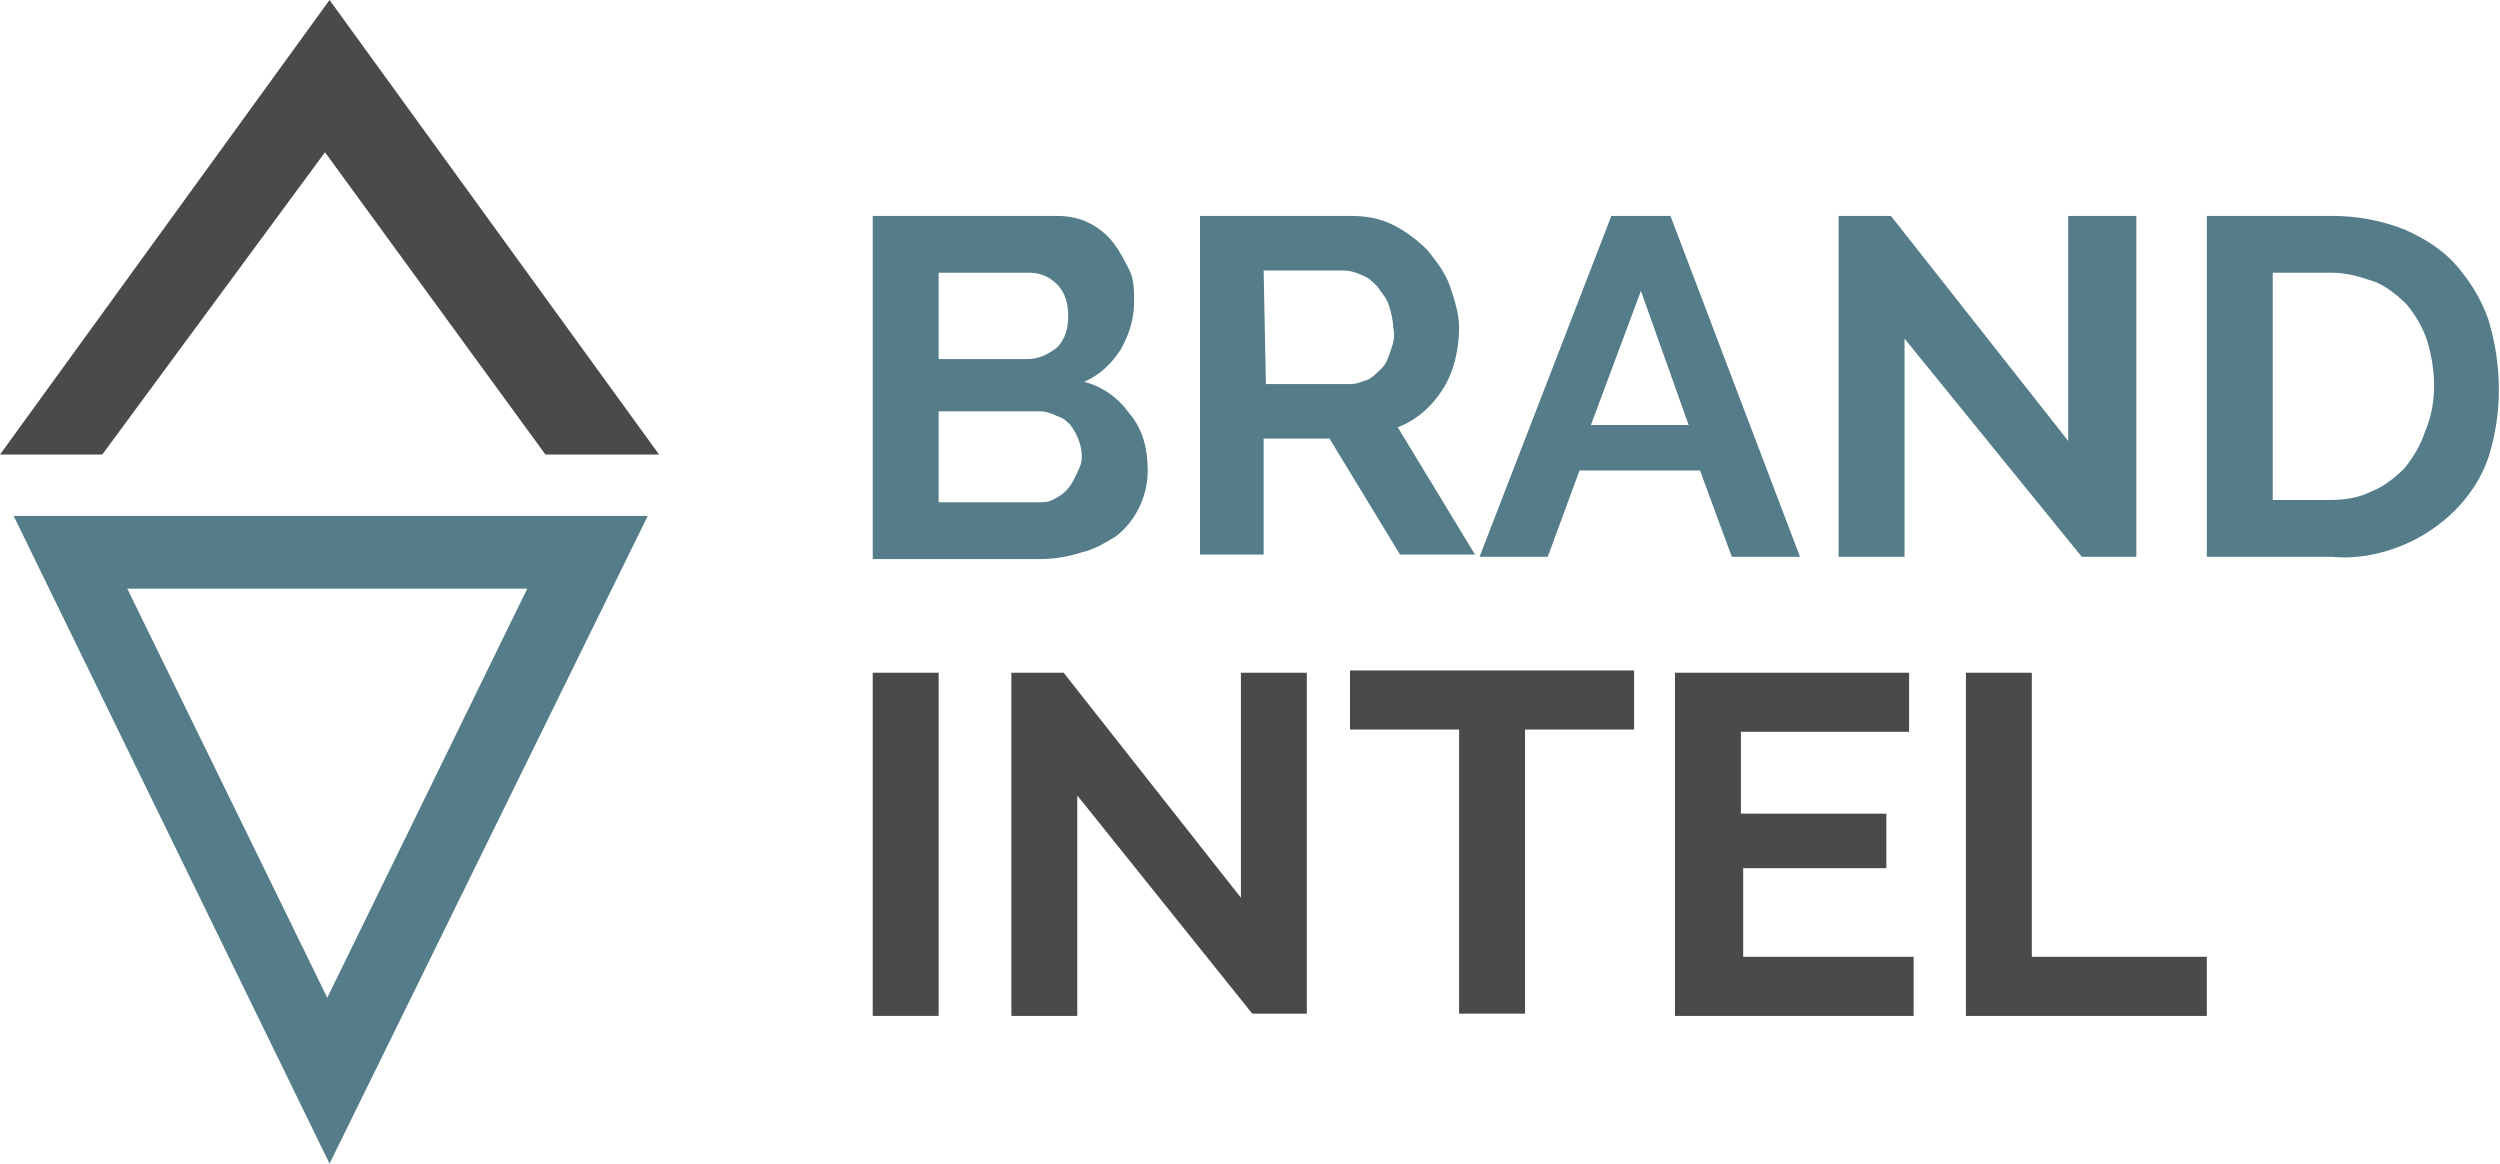
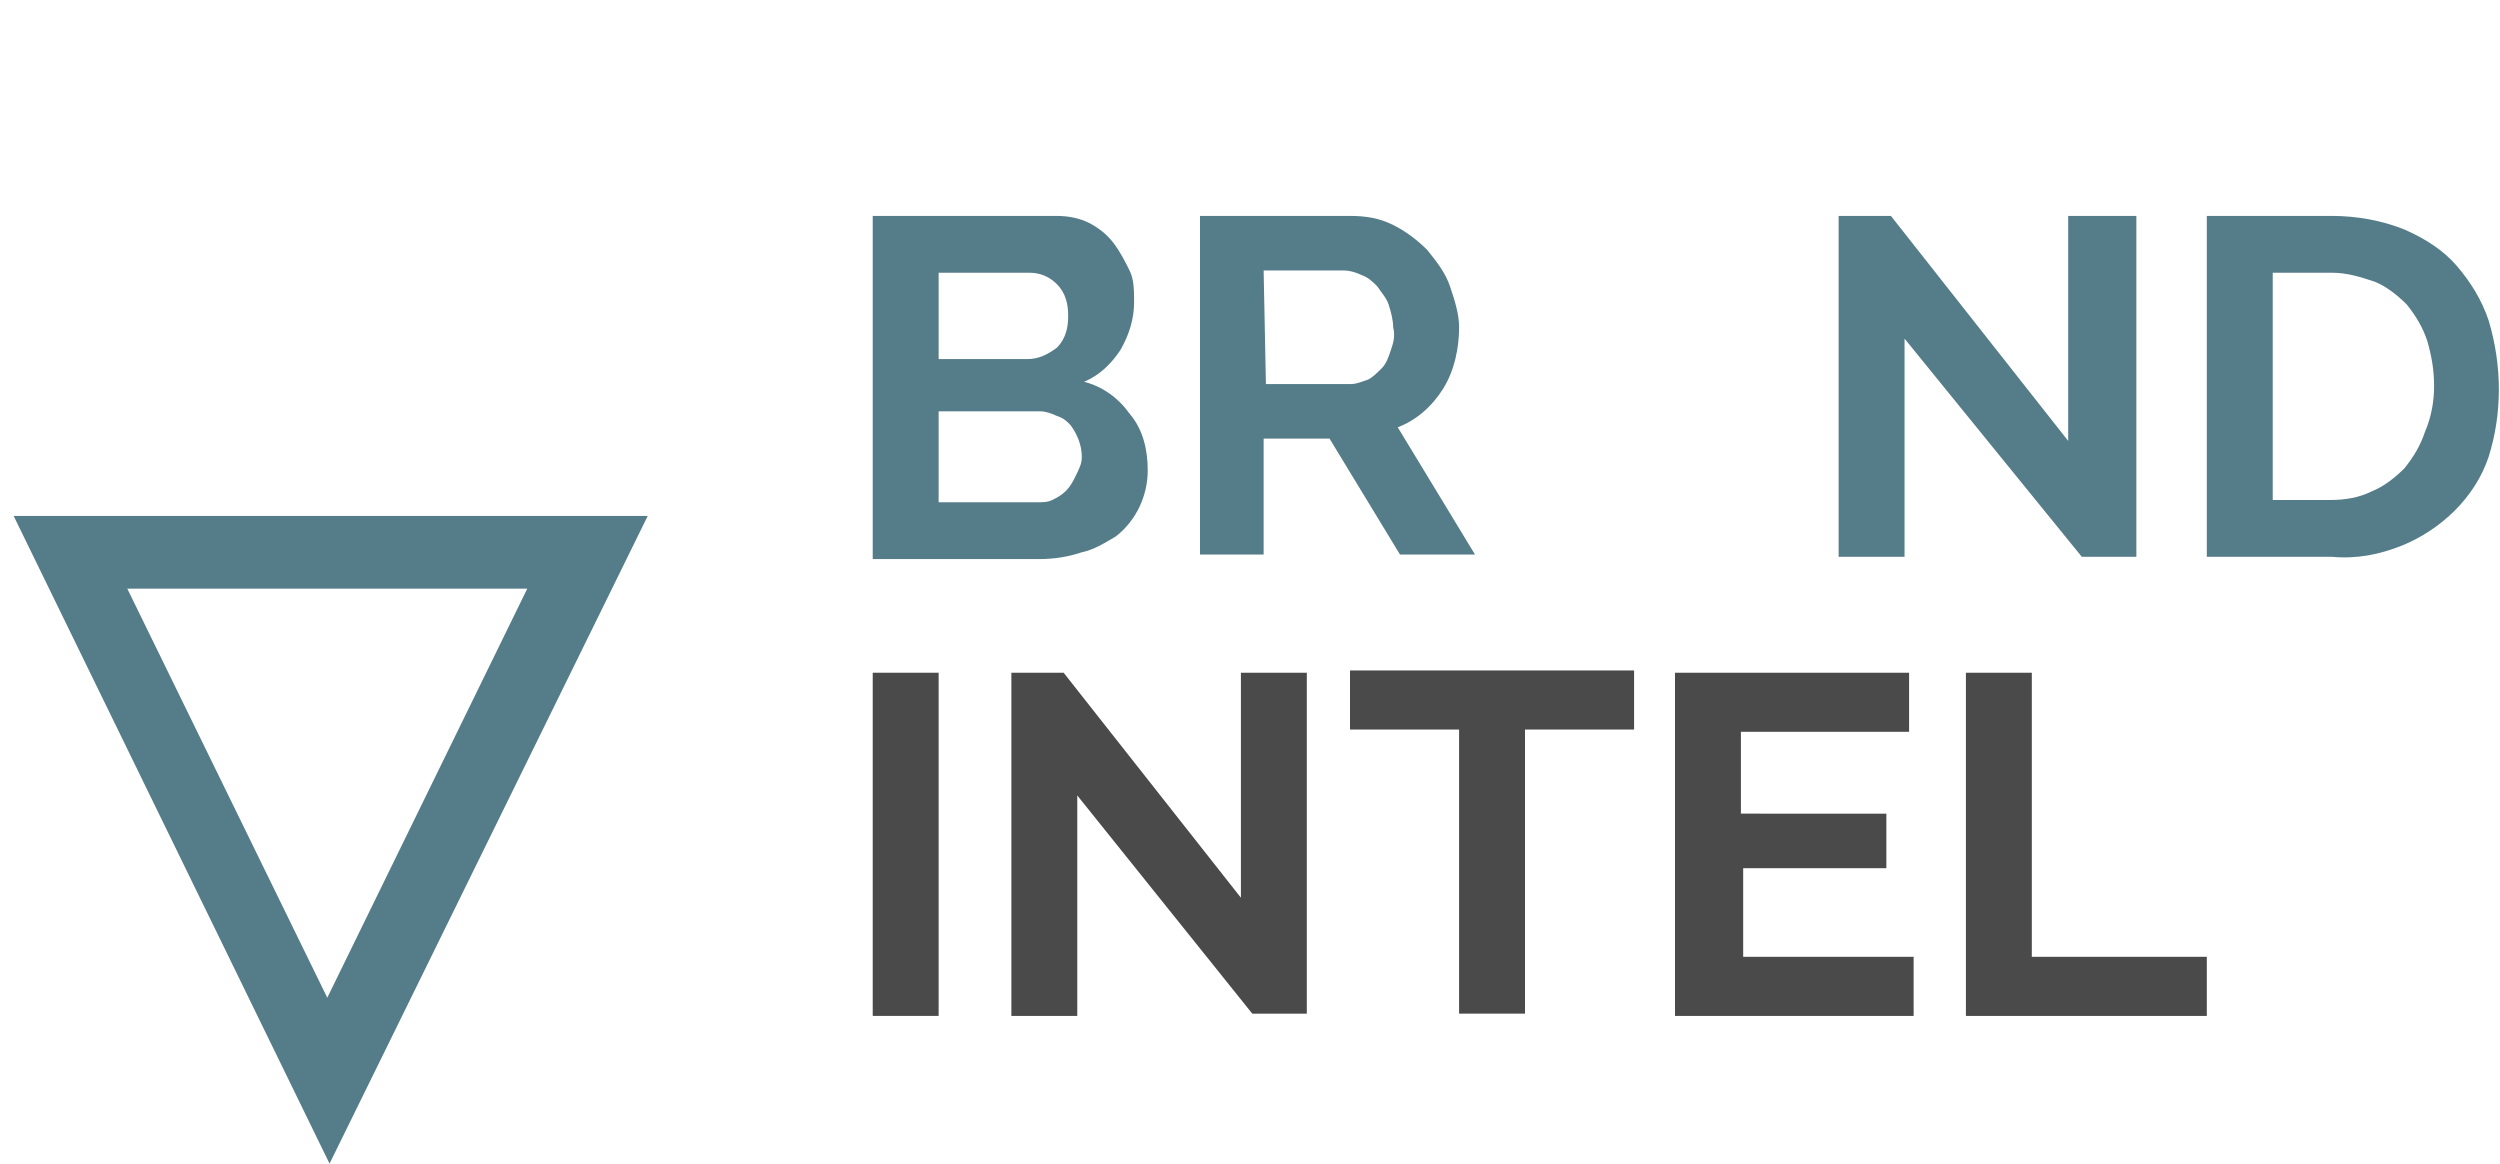
<svg xmlns="http://www.w3.org/2000/svg" version="1.1" id="Layer_1" x="0px" y="0px" viewBox="0 0 110 51.2" style="enable-background:new 0 0 110 51.2;" xml:space="preserve">
  <style type="text/css">
	.st0{fill:#547C89;}
	.st1{fill:#4A4A4A;}
</style>
  <g id="Layer_2_00000003062662196313860640000009081715774574299303_">
    <g id="Layer_1-2_00000112596683472308811300000007638141600300813208_">
      <path class="st0" d="M14.5,51.2L0.6,22.7h27.9L14.5,51.2z M5.6,25.9l8.8,18l8.8-18L5.6,25.9L5.6,25.9z" />
-       <polygon class="st1" points="14.3,6.7 24,20 29,20 14.5,0 0,20 4.5,20   " />
      <g>
        <path class="st0" d="M50.5,20.7c0,1.1-0.5,2.2-1.4,2.9c-0.5,0.3-1,0.6-1.5,0.7c-0.6,0.2-1.2,0.3-1.9,0.3h-7.3V9.5h8.1     c0.5,0,1,0.1,1.4,0.3c0.4,0.2,0.8,0.5,1.1,0.9c0.3,0.4,0.5,0.8,0.7,1.2c0.2,0.4,0.2,0.9,0.2,1.4c0,0.7-0.2,1.4-0.6,2.1     c-0.4,0.6-0.9,1.1-1.6,1.4c0.8,0.2,1.5,0.7,2,1.4C50.3,18.9,50.5,19.8,50.5,20.7z M41.3,12v3.8h3.9c0.5,0,0.9-0.2,1.3-0.5     c0.4-0.4,0.5-0.9,0.5-1.4c0-0.5-0.1-1-0.5-1.4c-0.3-0.3-0.7-0.5-1.2-0.5L41.3,12L41.3,12z M47.6,20.1c0-0.5-0.2-1-0.5-1.4     c-0.2-0.2-0.3-0.3-0.6-0.4c-0.2-0.1-0.5-0.2-0.7-0.2h-4.5v4h4.3c0.3,0,0.5,0,0.7-0.1c0.2-0.1,0.4-0.2,0.6-0.4     c0.2-0.2,0.3-0.4,0.4-0.6C47.5,20.6,47.6,20.4,47.6,20.1z" />
        <path class="st0" d="M52.8,24.5v-15h6.6c0.7,0,1.3,0.1,1.9,0.4c0.6,0.3,1.1,0.7,1.5,1.1c0.4,0.5,0.8,1,1,1.6     c0.2,0.6,0.4,1.2,0.4,1.8c0,0.9-0.2,1.9-0.7,2.7c-0.5,0.8-1.2,1.4-2,1.7l3.4,5.6h-3.3l-3.1-5.1h-2.9v5.1H52.8z M55.7,16.9h3.7     c0.3,0,0.5-0.1,0.8-0.2c0.2-0.1,0.4-0.3,0.6-0.5c0.2-0.2,0.3-0.5,0.4-0.8c0.1-0.3,0.2-0.6,0.1-1c0-0.3-0.1-0.7-0.2-1     c-0.1-0.3-0.3-0.5-0.5-0.8c-0.2-0.2-0.4-0.4-0.7-0.5c-0.2-0.1-0.5-0.2-0.8-0.2h-3.5L55.7,16.9L55.7,16.9z" />
-         <path class="st0" d="M70.9,9.5h2.6l5.7,15h-3l-1.4-3.8h-5.3l-1.4,3.8h-3L70.9,9.5z M74.3,18.7l-2.1-5.9l-2.2,5.9H74.3z" />
        <path class="st0" d="M83.8,14.9v9.6h-2.9v-15h2.3l7.8,9.9V9.5H94v15h-2.4L83.8,14.9z" />
        <path class="st0" d="M97.1,24.5v-15h5.5c1.1,0,2.2,0.2,3.2,0.6c0.9,0.4,1.7,0.9,2.3,1.6c0.6,0.7,1.1,1.5,1.4,2.4     c0.6,2,0.6,4.1,0,6c-0.6,1.8-2.1,3.2-3.8,3.9c-1,0.4-2,0.6-3.1,0.5L97.1,24.5z M107.1,17c0-0.7-0.1-1.3-0.3-2     c-0.2-0.6-0.5-1.1-0.9-1.6c-0.4-0.4-0.9-0.8-1.4-1c-0.6-0.2-1.2-0.4-1.9-0.4H100V22h2.5c0.7,0,1.3-0.1,1.9-0.4     c0.5-0.2,1-0.6,1.4-1c0.4-0.5,0.7-1,0.9-1.6C107,18.3,107.1,17.6,107.1,17z" />
      </g>
      <g>
        <path class="st1" d="M38.4,44.6V29.6h2.9v15.1H38.4z" />
        <path class="st1" d="M47.4,35v9.7h-2.9V29.6h2.3l7.8,9.9v-9.9h2.9v15h-2.4L47.4,35z" />
        <path class="st1" d="M71.9,32.1h-4.8v12.5h-2.9V32.1h-4.8v-2.6h12.5V32.1L71.9,32.1z" />
        <path class="st1" d="M84.2,42.1v2.6H73.7V29.6H84v2.6h-7.4v3.6H83v2.4h-6.3v3.9L84.2,42.1L84.2,42.1z" />
        <path class="st1" d="M86.5,44.6V29.6h2.9v12.5h7.7v2.6H86.5z" />
      </g>
    </g>
  </g>
</svg>